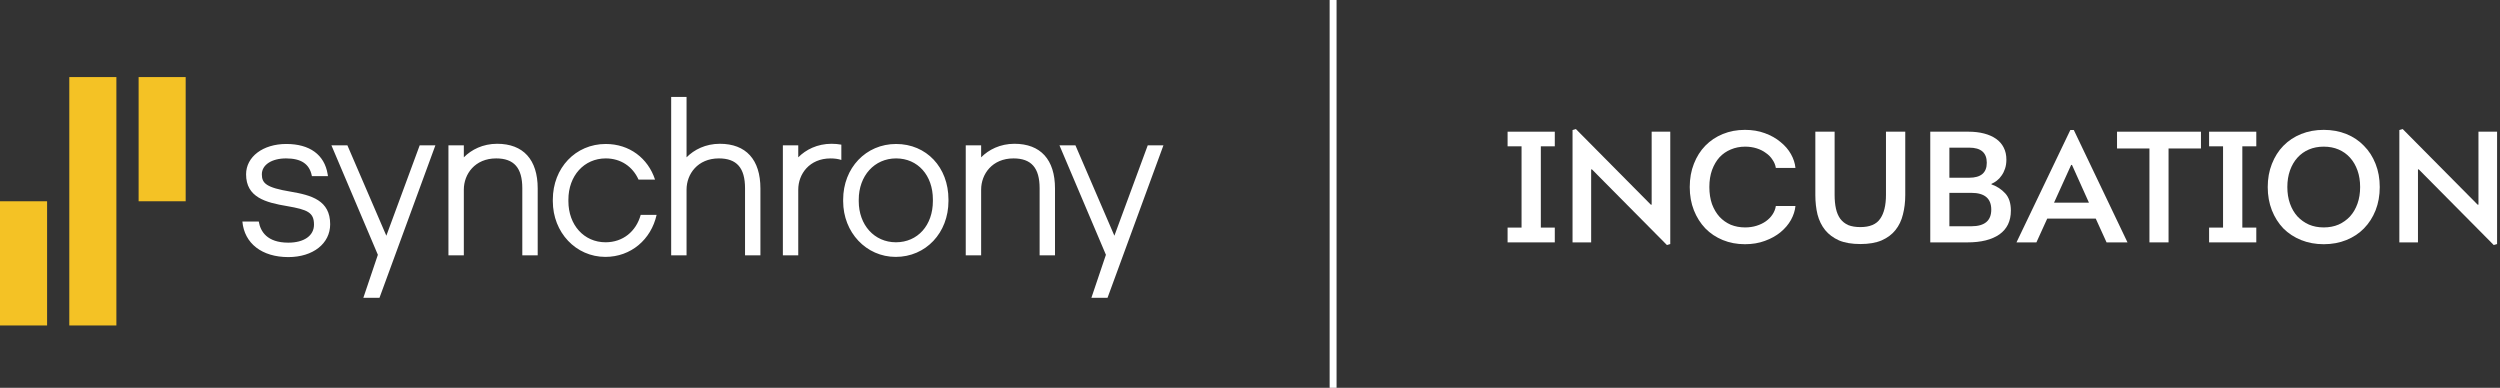
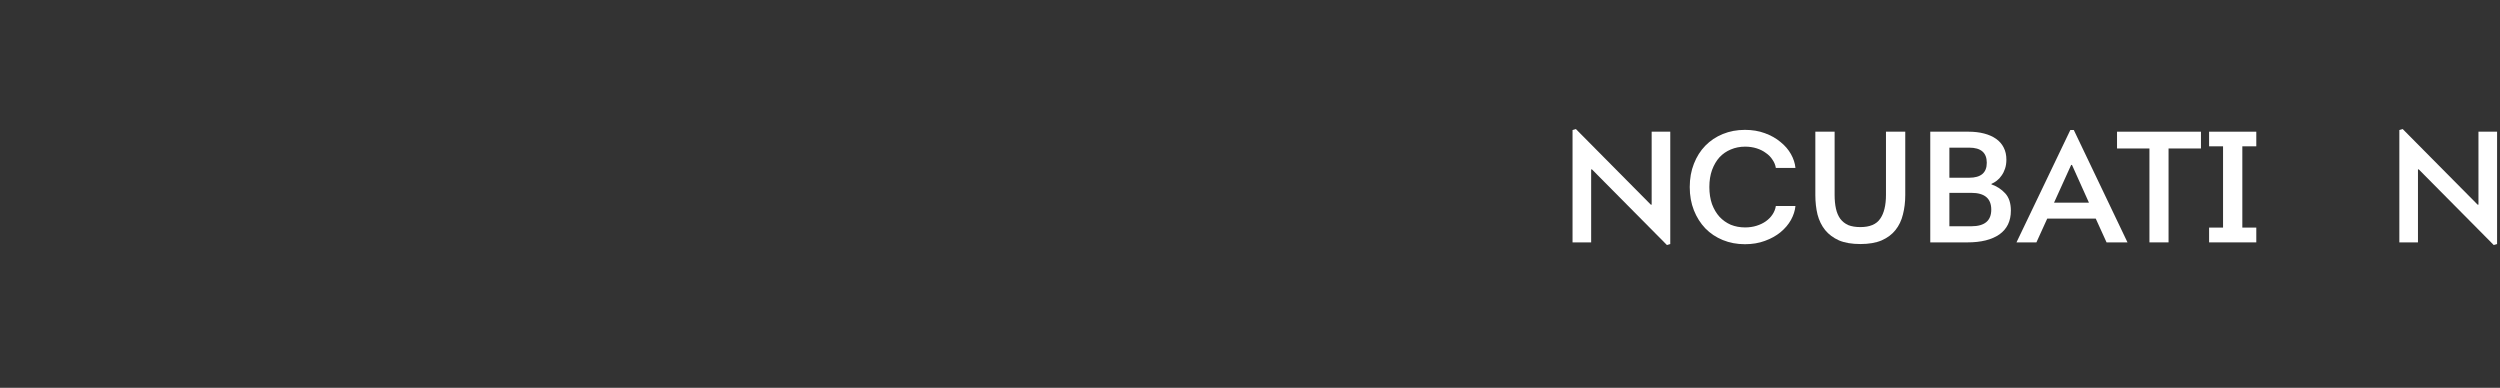
<svg xmlns="http://www.w3.org/2000/svg" width="361" height="56" viewBox="0 0 361 56" fill="none">
  <rect x="0" y="0" width="361" height="56" fill="#333333" stroke="none" />
  <g clip-path="url(#clip0_1_1690)">
    <path fill-rule="evenodd" clip-rule="evenodd" d="M26.811 11.124H20.016V29.062H26.811V11.124ZM6.8 29.062H0V47H6.799V29.062H6.8ZM16.806 47H10.006V11.124H16.806V47Z" fill="#F4C225" />
    <path fill-rule="evenodd" clip-rule="evenodd" d="M60.604 20.986L55.787 34.038L50.164 20.986H47.857L54.564 36.792L52.468 43H54.798L62.87 20.986H60.604ZM165.734 20.986L160.917 34.038L155.293 20.986H152.986L159.694 36.792L157.598 43H159.928L168 20.986H165.733H165.734ZM41.964 27.674C38.428 27.089 37.811 26.457 37.811 25.171C37.811 23.797 39.243 22.874 41.306 22.874C43.464 22.874 44.673 23.66 45.02 25.347L45.038 25.437H47.36L47.309 25.129C46.84 22.331 44.719 20.789 41.336 20.789C37.975 20.789 35.535 22.632 35.535 25.171C35.535 28.496 38.35 29.243 41.481 29.766C44.435 30.276 45.341 30.689 45.341 32.436C45.341 34.043 43.892 35.04 41.635 35.04C38.557 35.04 37.608 33.417 37.367 31.993H35C35.288 35.158 37.829 37.124 41.636 37.124C45.194 37.124 47.677 35.173 47.677 32.381C47.677 28.933 44.977 28.187 41.965 27.674H41.964ZM120.077 20.762C118.011 20.762 116.359 21.613 115.268 22.718V20.986H113.046V36.872H115.268V27.38C115.268 25.142 116.872 22.876 119.938 22.876C120.528 22.876 121.043 22.951 121.49 23.097V20.887C121.024 20.803 120.551 20.762 120.077 20.763V20.762ZM87.444 34.985C84.334 34.985 82.077 32.491 82.077 29.055V28.832C82.077 25.38 84.346 22.874 87.472 22.874C89.64 22.874 91.354 24.047 92.202 25.931H94.586C93.566 22.834 90.883 20.79 87.472 20.79C83.114 20.79 79.827 24.246 79.827 28.832V29.055C79.827 33.565 83.16 37.095 87.416 37.095C91.101 37.095 94.016 34.596 94.814 31.028H92.518C91.846 33.431 89.946 34.985 87.444 34.985V34.985ZM146.484 20.762C144.419 20.762 142.767 21.613 141.676 22.718V20.986H139.454V36.872H141.676V27.379C141.676 25.14 143.28 22.874 146.346 22.874C148.921 22.874 150.121 24.243 150.121 27.184V36.872H152.342V27.21C152.342 23.053 150.262 20.762 146.485 20.762H146.484ZM134.708 29.027V28.804C134.708 25.312 132.524 22.874 129.398 22.874C126.272 22.874 124.003 25.38 124.003 28.832V29.055C124.003 32.492 126.26 34.985 129.37 34.985C132.513 34.985 134.708 32.535 134.708 29.027ZM136.958 28.804V29.027C136.958 33.627 133.684 37.096 129.342 37.096C125.086 37.096 121.752 33.564 121.752 29.055V28.832C121.752 24.246 125.04 20.79 129.398 20.79C133.778 20.79 136.958 24.16 136.958 28.804V28.804ZM103.948 20.762C101.881 20.762 100.228 21.613 99.138 22.718V14H96.917V36.872H99.138V27.379C99.138 25.14 100.742 22.874 103.808 22.874C106.384 22.874 107.583 24.243 107.583 27.184V36.872H109.804V27.21C109.804 23.053 107.724 20.762 103.947 20.762H103.948ZM77.644 27.21V36.872H75.421V27.183C75.421 24.243 74.222 22.874 71.646 22.874C68.581 22.874 66.977 25.14 66.977 27.379V36.872H64.755V20.986H66.977V22.718C68.068 21.613 69.72 20.762 71.786 20.762C75.563 20.762 77.644 23.052 77.644 27.21Z" fill="white" />
  </g>
-   <path d="M217.696 19.016H224.512V21.128H222.496V32.864H224.512V35H217.696V32.864H219.712V21.128H217.696V19.016Z" fill="white" />
  <path d="M238.379 29.552H238.499V19.016H241.187V35.24L240.707 35.384L229.883 24.464H229.763V35H227.075V18.776L227.555 18.632L238.379 29.552Z" fill="white" />
  <path d="M251.967 35.264C250.815 35.264 249.751 35.064 248.775 34.664C247.799 34.264 246.959 33.704 246.255 32.984C245.551 32.248 244.999 31.376 244.599 30.368C244.199 29.36 243.999 28.24 243.999 27.008C243.999 25.776 244.199 24.656 244.599 23.648C244.999 22.624 245.551 21.752 246.255 21.032C246.959 20.312 247.799 19.752 248.775 19.352C249.751 18.952 250.815 18.752 251.967 18.752C253.023 18.752 253.983 18.912 254.847 19.232C255.727 19.552 256.479 19.976 257.103 20.504C257.743 21.016 258.247 21.6 258.615 22.256C258.983 22.912 259.199 23.576 259.263 24.248H256.431C256.367 23.832 256.207 23.44 255.951 23.072C255.711 22.688 255.391 22.36 254.991 22.088C254.607 21.8 254.159 21.576 253.647 21.416C253.135 21.256 252.583 21.176 251.991 21.176C251.255 21.176 250.567 21.312 249.927 21.584C249.303 21.84 248.759 22.216 248.295 22.712C247.847 23.208 247.487 23.824 247.215 24.56C246.959 25.28 246.831 26.096 246.831 27.008C246.831 27.92 246.959 28.744 247.215 29.48C247.487 30.2 247.847 30.808 248.295 31.304C248.759 31.8 249.303 32.184 249.927 32.456C250.567 32.712 251.255 32.84 251.991 32.84C252.583 32.84 253.135 32.76 253.647 32.6C254.159 32.44 254.607 32.224 254.991 31.952C255.391 31.664 255.711 31.336 255.951 30.968C256.207 30.584 256.367 30.176 256.431 29.744H259.263C259.199 30.416 258.983 31.088 258.615 31.76C258.247 32.416 257.743 33.008 257.103 33.536C256.479 34.048 255.727 34.464 254.847 34.784C253.983 35.104 253.023 35.264 251.967 35.264Z" fill="white" />
  <path d="M268.639 35.24C267.407 35.24 266.375 35.064 265.543 34.712C264.727 34.344 264.063 33.848 263.551 33.224C263.039 32.584 262.671 31.832 262.447 30.968C262.239 30.104 262.135 29.168 262.135 28.16V19.016H264.919V28.136C264.919 28.888 264.983 29.552 265.111 30.128C265.239 30.704 265.447 31.192 265.735 31.592C266.039 31.992 266.423 32.296 266.887 32.504C267.367 32.696 267.951 32.792 268.639 32.792C269.999 32.792 270.951 32.392 271.495 31.592C272.055 30.792 272.335 29.64 272.335 28.136V19.016H275.119V28.16C275.119 29.168 275.007 30.104 274.783 30.968C274.575 31.832 274.215 32.584 273.703 33.224C273.207 33.848 272.543 34.344 271.711 34.712C270.879 35.064 269.855 35.24 268.639 35.24Z" fill="white" />
  <path d="M281.491 32.672H284.659C286.579 32.672 287.539 31.872 287.539 30.272C287.539 28.656 286.579 27.848 284.659 27.848H281.491V32.672ZM281.491 25.664H284.347C286.043 25.664 286.891 24.944 286.891 23.504C286.891 22.048 286.043 21.32 284.347 21.32H281.491V25.664ZM278.731 19.016H284.251C285.083 19.016 285.835 19.104 286.507 19.28C287.179 19.456 287.755 19.712 288.235 20.048C288.715 20.384 289.083 20.808 289.339 21.32C289.595 21.816 289.723 22.392 289.723 23.048C289.723 23.528 289.659 23.96 289.531 24.344C289.403 24.728 289.235 25.064 289.027 25.352C288.835 25.64 288.603 25.888 288.331 26.096C288.075 26.288 287.819 26.44 287.563 26.552V26.624C288.347 26.896 289.011 27.328 289.555 27.92C290.099 28.512 290.371 29.344 290.371 30.416C290.371 31.92 289.819 33.064 288.715 33.848C287.611 34.616 286.075 35 284.107 35H278.731V19.016Z" fill="white" />
  <path d="M304.187 35L302.627 31.568H295.619L294.059 35H291.179L298.955 18.776H299.459L307.211 35H304.187ZM296.603 29.264H301.643L299.195 23.816H299.075L296.603 29.264Z" fill="white" />
  <path d="M310.379 21.44H305.699V19.016H317.819V21.44H313.139V35H310.379V21.44Z" fill="white" />
  <path d="M318.993 19.016H325.809V21.128H323.793V32.864H325.809V35H318.993V32.864H321.009V21.128H318.993V19.016Z" fill="white" />
-   <path d="M330.292 27.008C330.292 27.888 330.42 28.688 330.676 29.408C330.932 30.128 331.292 30.744 331.756 31.256C332.22 31.752 332.772 32.144 333.412 32.432C334.052 32.704 334.764 32.84 335.548 32.84C336.332 32.84 337.044 32.704 337.684 32.432C338.324 32.144 338.876 31.752 339.34 31.256C339.804 30.744 340.164 30.128 340.42 29.408C340.676 28.688 340.804 27.888 340.804 27.008C340.804 26.128 340.676 25.328 340.42 24.608C340.164 23.888 339.804 23.272 339.34 22.76C338.876 22.248 338.324 21.856 337.684 21.584C337.044 21.312 336.332 21.176 335.548 21.176C334.764 21.176 334.052 21.312 333.412 21.584C332.772 21.856 332.22 22.248 331.756 22.76C331.292 23.272 330.932 23.888 330.676 24.608C330.42 25.328 330.292 26.128 330.292 27.008ZM343.636 27.008C343.636 28.224 343.436 29.344 343.036 30.368C342.636 31.376 342.076 32.248 341.356 32.984C340.652 33.704 339.804 34.264 338.812 34.664C337.82 35.064 336.732 35.264 335.548 35.264C334.364 35.264 333.276 35.064 332.284 34.664C331.292 34.264 330.436 33.704 329.716 32.984C329.012 32.248 328.46 31.376 328.06 30.368C327.66 29.344 327.46 28.224 327.46 27.008C327.46 25.792 327.66 24.68 328.06 23.672C328.46 22.648 329.012 21.776 329.716 21.056C330.436 20.32 331.292 19.752 332.284 19.352C333.276 18.952 334.364 18.752 335.548 18.752C336.732 18.752 337.82 18.952 338.812 19.352C339.804 19.752 340.652 20.32 341.356 21.056C342.076 21.776 342.636 22.648 343.036 23.672C343.436 24.68 343.636 25.792 343.636 27.008Z" fill="white" />
  <path d="M357.77 29.552H357.89V19.016H360.578V35.24L360.098 35.384L349.274 24.464H349.154V35H346.466V18.776L346.946 18.632L357.77 29.552Z" fill="white" />
-   <path d="M192 0H193V56H192V0Z" fill="white" />
  <defs>
    <clipPath id="clip0_1_1690">
-       <rect width="168" height="36" fill="white" transform="translate(0 11)" />
-     </clipPath>
+       </clipPath>
  </defs>
</svg>